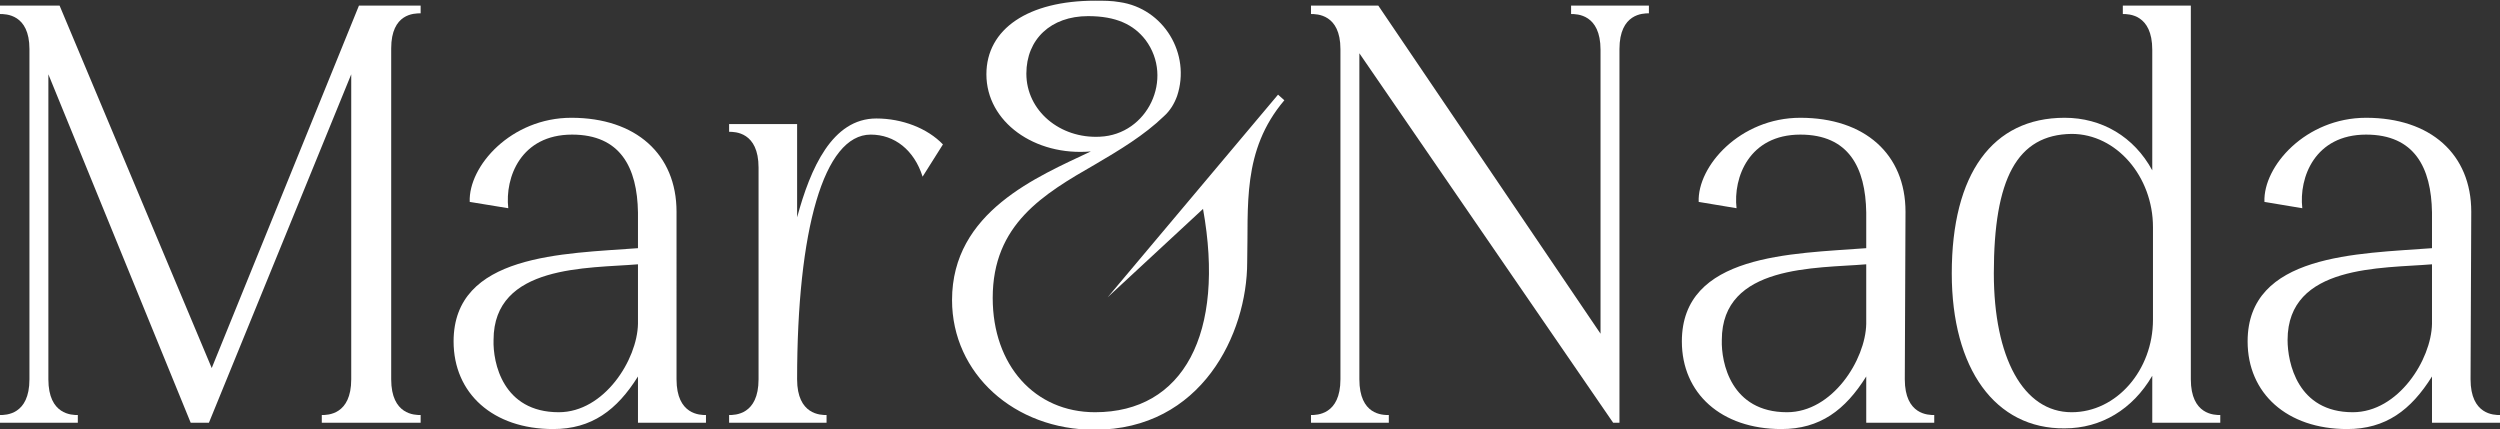
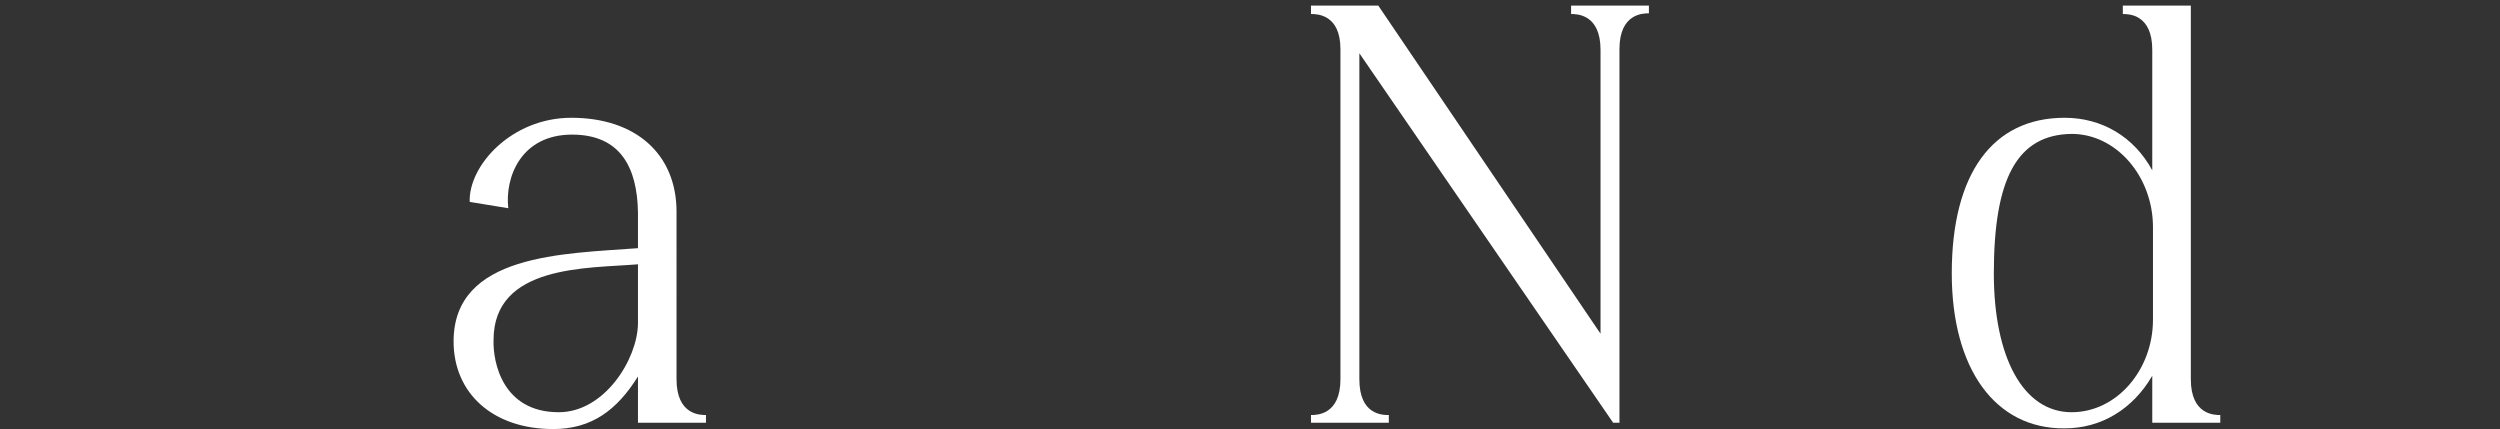
<svg xmlns="http://www.w3.org/2000/svg" version="1.1" id="Layer_1" x="0px" y="0px" viewBox="0 0 356.6 61.2" style="enable-background:new 0 0 356.6 61.2;" xml:space="preserve">
  <rect x="0" y="0" width="356.6" height="61.2" fill="#333333" stroke="none" />
  <style type="text/css">
	.st0{fill:#FFFFFF;}
</style>
  <g>
-     <path class="st0" d="M60,1.9c-0.9,0-4.2,0-4.2,5v47.2c0,5.1,3.4,5.1,4.2,5.1v1.1H45.9v-1.1c0.8,0,4.2,0,4.2-5.1V10.6L29.8,60.3   h-2.6L6.9,10.6v43.5c0,5.1,3.4,5.1,4.2,5.1v1.1H0v-1.1c0.8,0,4.2,0,4.2-5.1V7c0-5-3.4-5-4.2-5V0.8h8.5l21.7,51.7l21-51.7H60V1.9z" />
    <path class="st0" d="M96.5,54.1c0,5.1,3.4,5.1,4.2,5.1v1.1H91v-6.6c-3,4.8-6.6,7.5-12.1,7.5c-8.6,0-14.2-5.1-14.2-12.5   c0-12.5,15.7-12.5,26.3-13.3v-5.1c-0.1-6.4-2.5-11.1-9.4-11.1c-7.3,0-9.6,6.1-9.1,10.5L67,28.8c-0.2-5.1,5.9-12,14.5-12   c9.2,0,15,5.2,15,13.4V54.1z M79.7,58.8c6.5,0,11.2-7.5,11.3-12.6v-8.5c-7.1,0.6-20.6,0-20.6,10.8C70.3,51.7,71.7,58.8,79.7,58.8   L79.7,58.8z" />
-     <path class="st0" d="M134.5,20.6l-2.9,4.6c-1.2-3.8-4-6-7.4-6c-6.7,0-10.5,13.6-10.5,34.9c0,5.1,3.4,5.1,4.2,5.1v1.1H104v-1.1   c0.8,0,4.2,0,4.2-5.1V23.9c0-5.1-3.4-5.1-4.2-5.1v-1.1h9.7V31c1.9-7,5-14.1,11.3-14.1C128.7,16.9,132.3,18.3,134.5,20.6z" />
-     <path class="st0" d="M183.2,14.3l-0.9-0.8L158,42.4l13.6-12.6c3.2,17.8-2.8,29-15.4,29c-8.6,0-14.6-6.7-14.6-16.3   c0-10.5,7.2-14.8,14.7-19.1c3.4-2,6.9-4.1,9.7-6.8c0.9-0.8,1.5-1.8,1.9-2.9l0,0c2-6-1.9-12.5-8.2-13.4c-1.1-0.2-2.3-0.2-3.5-0.2   c-9.5,0-15.5,4-15.5,10.5c0,6.8,6.9,11.7,14.9,11c-7.6,3.6-19.8,8.6-19.8,21.2c0,10.5,8.9,18.5,20.3,18.5   c15.3,0,21.8-13.7,21.8-23.9C178.1,29.4,177.1,21.5,183.2,14.3z M146.4,10.5c0-4.9,3.5-8.2,8.8-8.2c4,0,6.5,1.2,8.2,3.4   c4.1,5.5,0.3,13.5-6.5,13.8C151.2,19.8,146.4,15.8,146.4,10.5z" />
    <path class="st0" d="M224.1,0.8h11.1v1.1c-0.8,0-4.2,0-4.2,5.1v53.3h-0.9L193.9,7.6v46.5c0,5.1,3.3,5.1,4.2,5.1v1.1H187v-1.1   c0.8,0,4.2,0,4.2-5.1V7c0-5-3.4-5-4.2-5V0.8h9.6l31.7,46.8V7.1c0-5.1-3.4-5.1-4.2-5.1V0.8z" />
-     <path class="st0" d="M271.7,54.1c0,5.1,3.4,5.1,4.2,5.1v1.1h-9.7v-6.6c-3,4.8-6.6,7.5-12.1,7.5c-8.6,0-14.2-5.1-14.2-12.5   c0-12.5,15.7-12.5,26.3-13.3v-5.1c-0.1-6.4-2.5-11.1-9.4-11.1c-7.3,0-9.6,6.1-9.1,10.5l-5.4-0.9c-0.2-5.1,5.9-12,14.5-12   c9.2,0,15,5.2,15,13.4L271.7,54.1z M254.9,58.8c6.5,0,11.2-7.5,11.3-12.6v-8.5c-7.1,0.6-20.6,0-20.6,10.8   C245.5,51.7,246.9,58.8,254.9,58.8L254.9,58.8z" />
    <path class="st0" d="M278.4,39c0-14.2,5.8-22.2,16.1-22.2c5.3,0,9.9,2.7,12.5,7.5V7.1c0-5.1-3.4-5.1-4.2-5.1V0.8h9.7v53.3   c0,5.1,3.4,5.1,4.2,5.1v1.1H307v-6.7c-2.8,4.8-7.3,7.5-12.5,7.5C284.6,61.2,278.4,52.6,278.4,39L278.4,39z M284.4,39   c0,12,4.2,19.8,11.1,19.8c6.4,0,11.6-6,11.6-13.2V32.4c0-7.2-5.2-13.3-11.6-13.3C287.7,19.2,284.4,25.5,284.4,39L284.4,39z" />
-     <path class="st0" d="M352.4,54.1c0,5.1,3.4,5.1,4.2,5.1v1.1h-9.7v-6.6c-3,4.8-6.6,7.5-12.1,7.5c-8.6,0-14.2-5.1-14.2-12.5   c0-12.5,15.7-12.5,26.3-13.3v-5.1c-0.1-6.4-2.5-11.1-9.4-11.1c-7.3,0-9.6,6.1-9.1,10.5l-5.4-0.9c-0.2-5.1,5.9-12,14.5-12   c9.2,0,15,5.2,15,13.4L352.4,54.1z M335.6,58.8c6.5,0,11.2-7.5,11.3-12.6v-8.5c-7.1,0.6-20.6,0-20.6,10.8   C326.3,51.7,327.7,58.8,335.6,58.8L335.6,58.8z" />
  </g>
</svg>